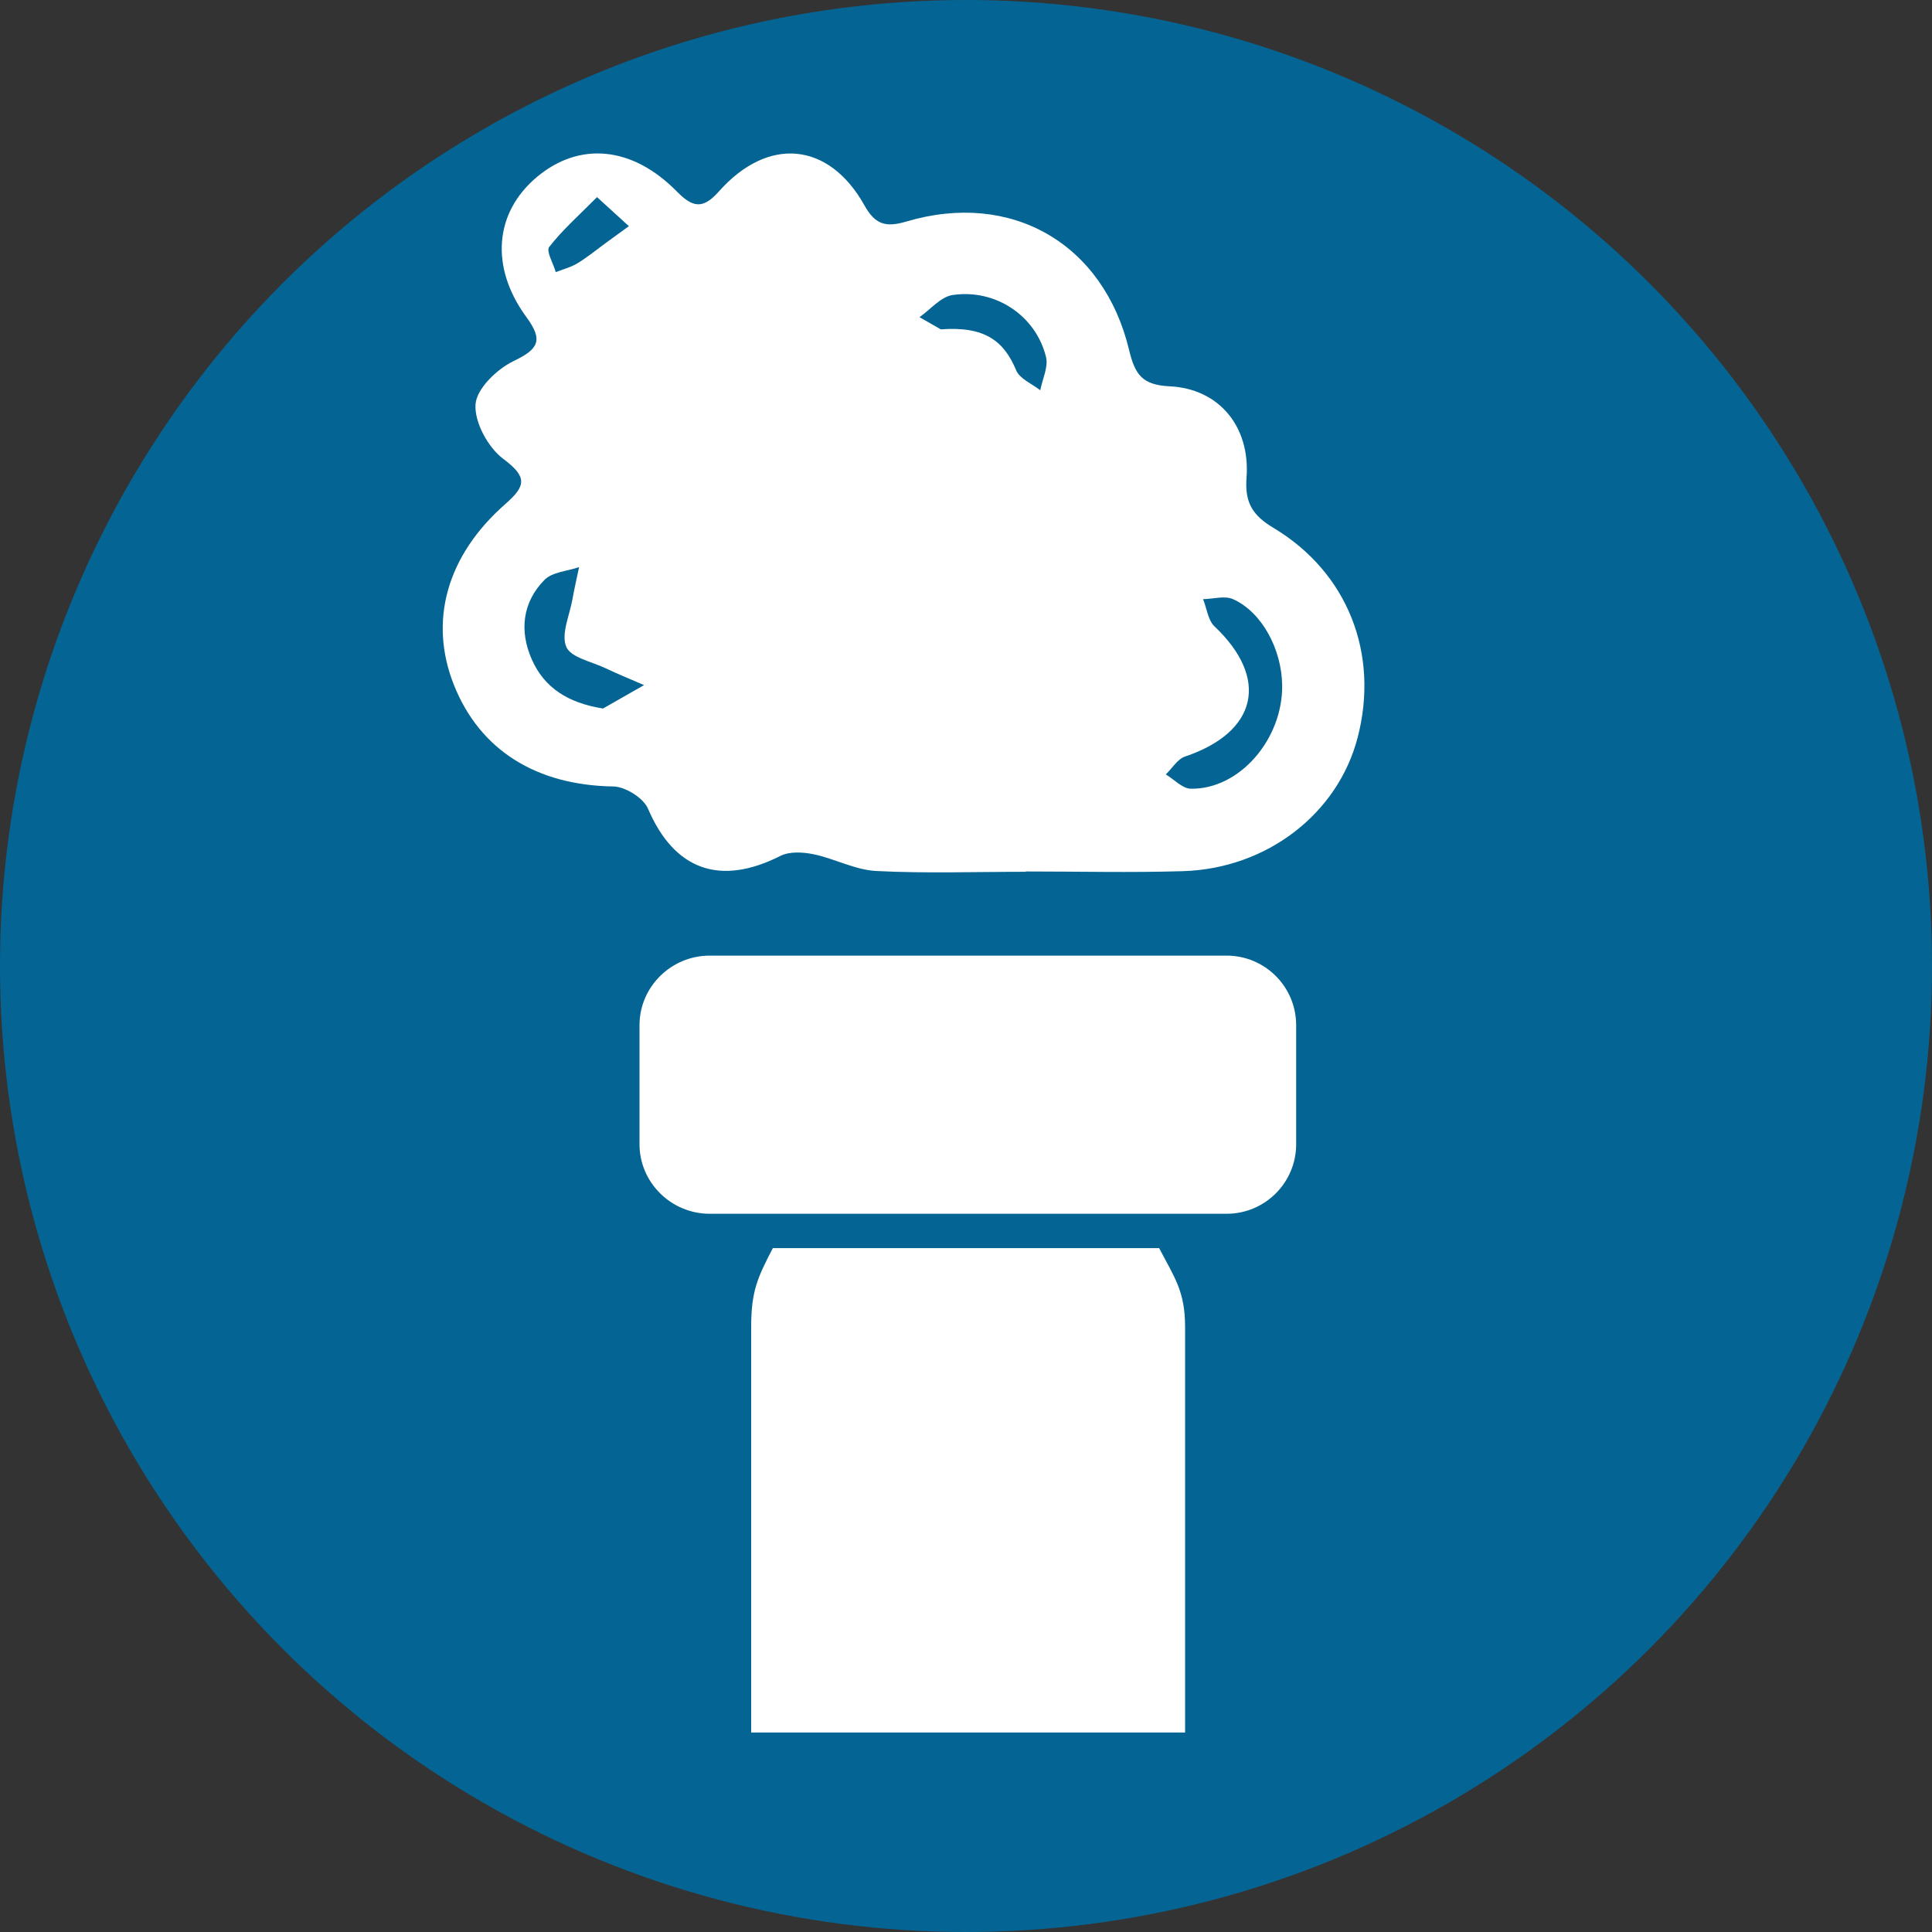
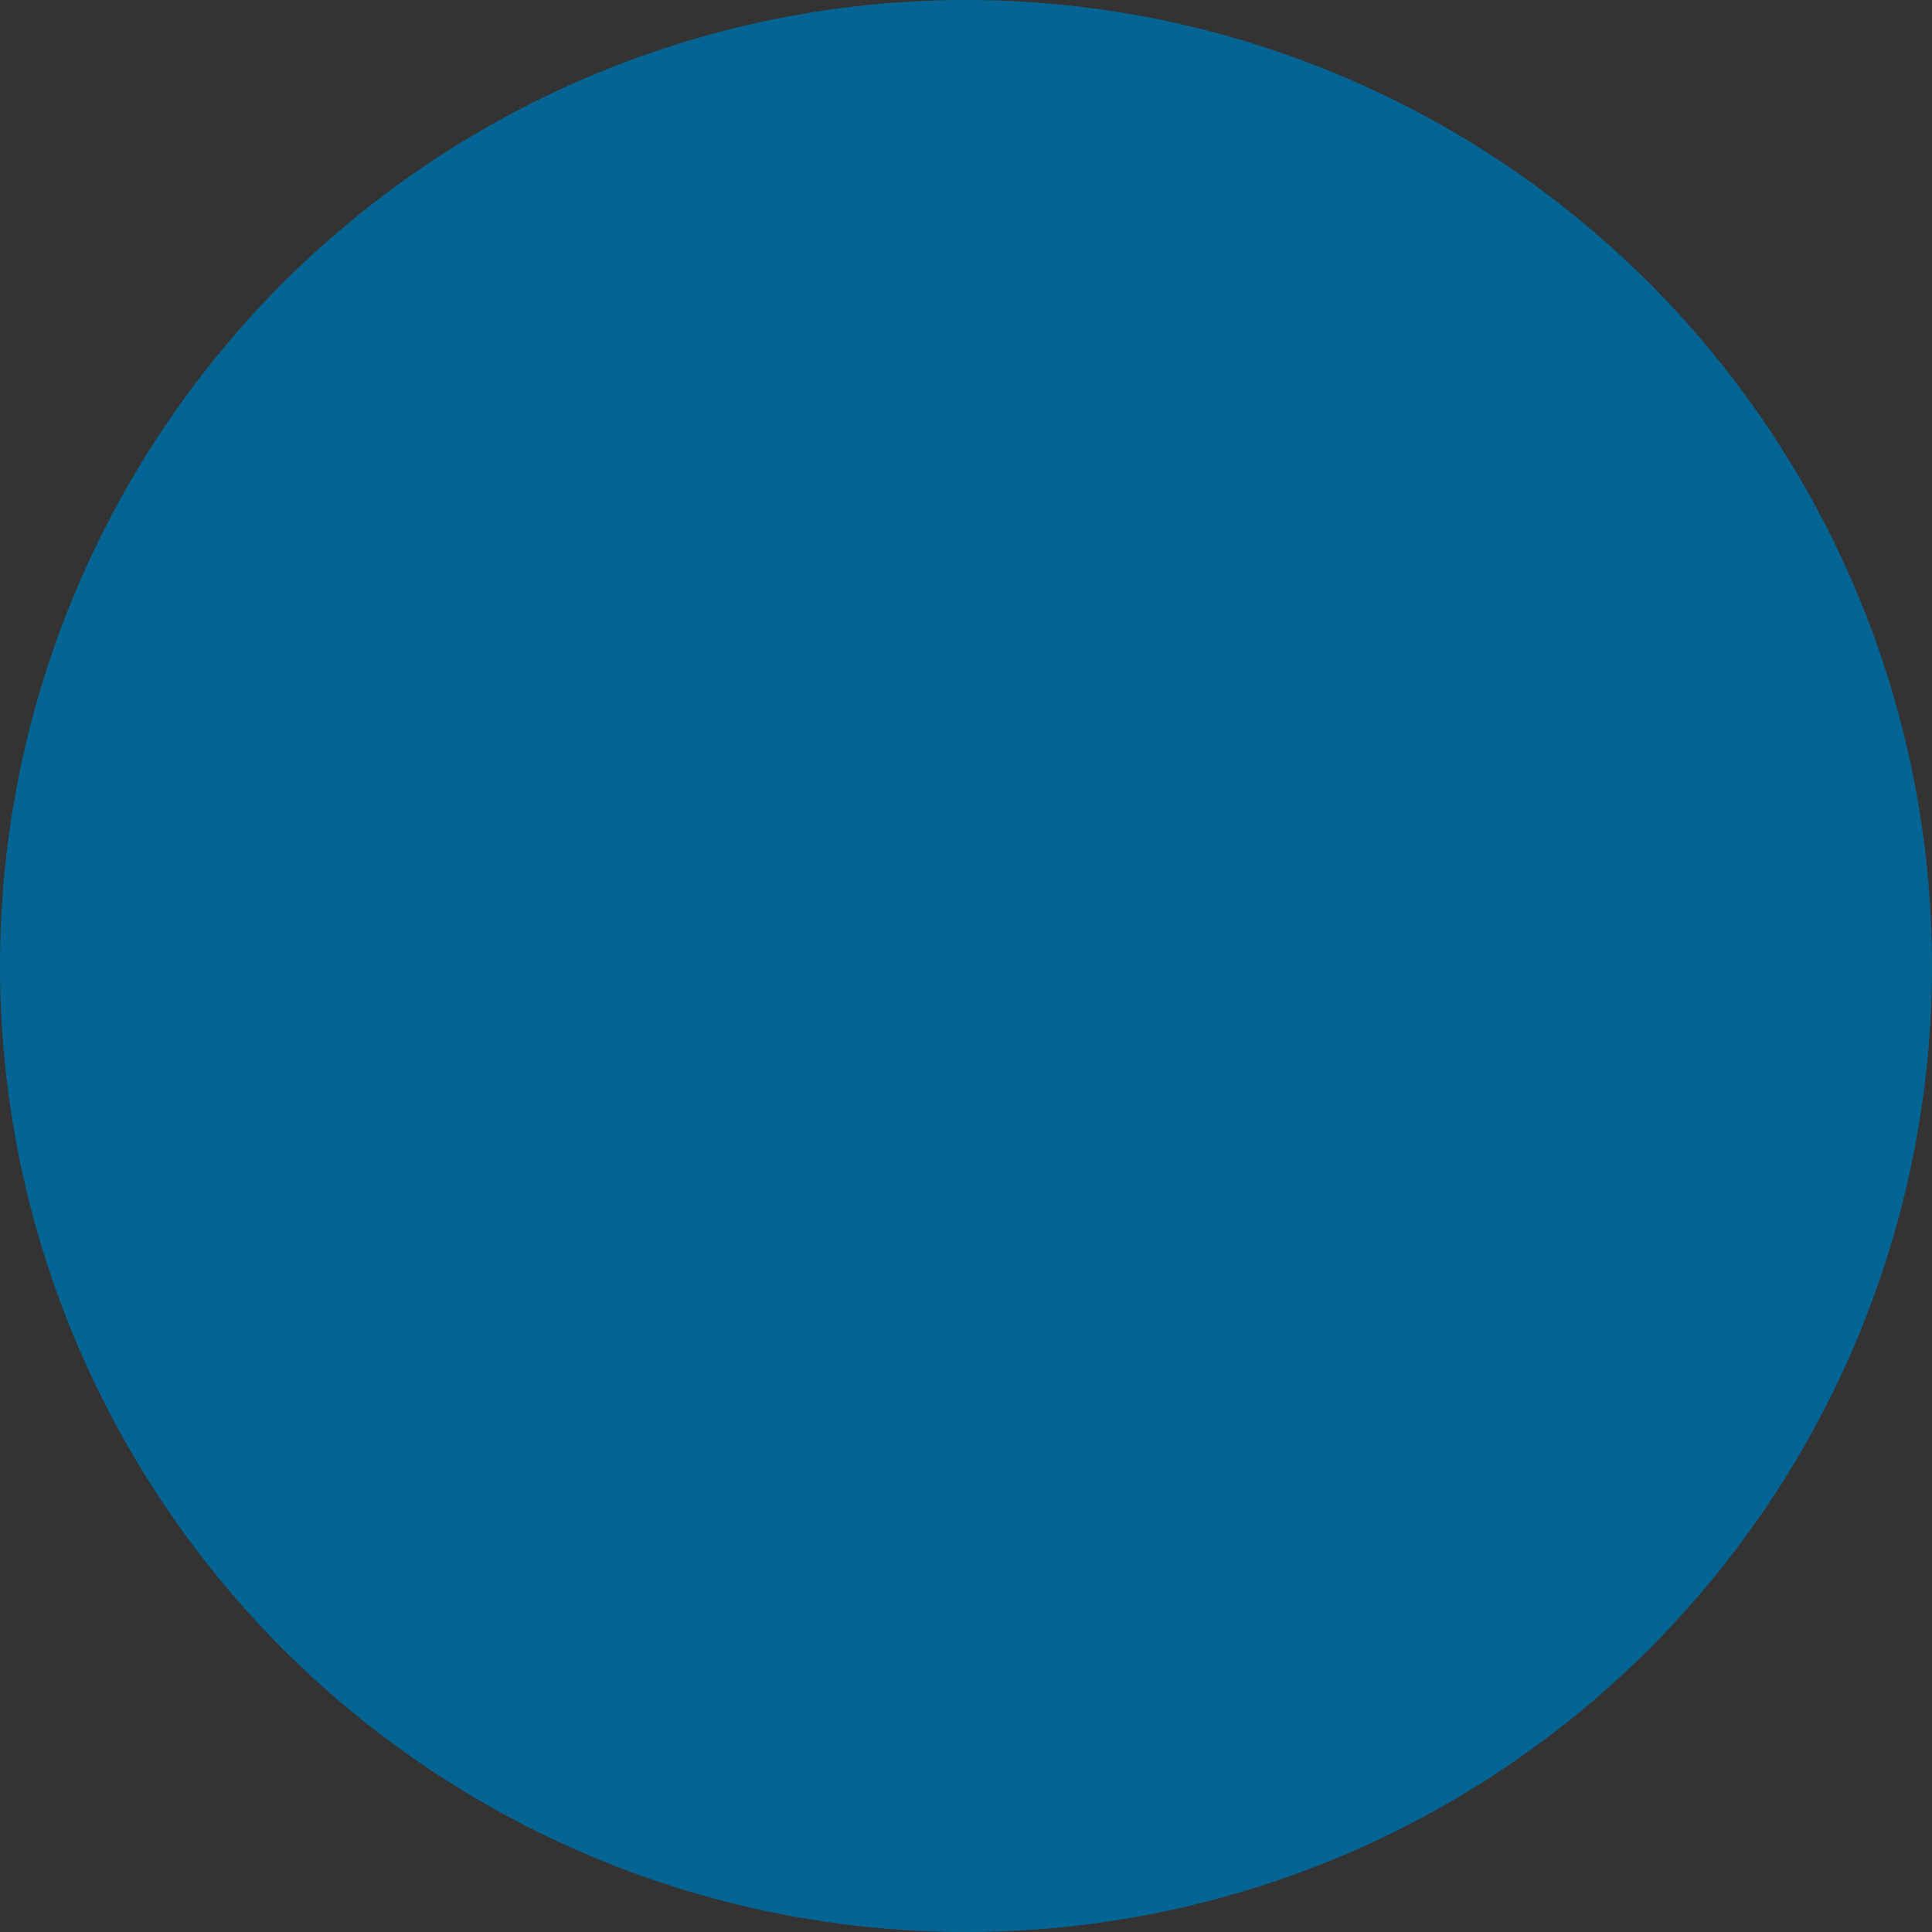
<svg xmlns="http://www.w3.org/2000/svg" version="1.1" id="Layer_1" x="0px" y="0px" viewBox="0 0 31.658 31.658" style="enable-background:new 0 0 31.658 31.658;" xml:space="preserve">
  <rect x="0" y="0" width="31.658" height="31.658" fill="#333333" stroke="none" />
  <style type="text/css">
	.st0{fill:#046594;}
	.st1{fill:#FFFFFF;}
	.st2{fill:none;}
</style>
  <g>
    <circle class="st0" cx="15.829" cy="15.829" r="15.829" />
  </g>
  <g>
    <path class="st2" d="M9.466,4.312c0.16-0.097,0.306-0.218,0.458-0.329c0.127-0.092,0.254-0.184,0.381-0.277   C10.17,3.583,10.035,3.46,9.783,3.23C9.484,3.532,9.215,3.769,8.999,4.047C8.946,4.115,9.067,4.318,9.107,4.459   C9.228,4.412,9.357,4.379,9.466,4.312z" />
    <path class="st2" d="M15.609,4.834c-0.195,0.029-0.363,0.237-0.543,0.363c0.166,0.095,0.332,0.19,0.349,0.2   c0.727-0.054,1.038,0.196,1.235,0.671c0.058,0.14,0.26,0.22,0.395,0.327c0.035-0.182,0.134-0.378,0.094-0.542   C16.976,5.176,16.317,4.729,15.609,4.834z" />
-     <path class="st2" d="M9.279,10.599c-0.088-0.207,0.053-0.512,0.1-0.774c0.032-0.178,0.073-0.354,0.109-0.531   C9.296,9.359,9.051,9.372,8.923,9.501c-0.365,0.368-0.414,0.84-0.209,1.304c0.207,0.468,0.594,0.713,1.167,0.805   c0.224-0.128,0.449-0.256,0.673-0.384c-0.212-0.092-0.426-0.18-0.635-0.278C9.692,10.841,9.353,10.774,9.279,10.599z" />
    <path class="st2" d="M20.204,9.819c-0.136-0.061-0.326-0.003-0.491,0c0.06,0.151,0.08,0.345,0.187,0.446   c0.903,0.854,0.705,1.733-0.483,2.133c-0.124,0.042-0.211,0.193-0.315,0.293c0.137,0.082,0.272,0.232,0.41,0.234   c0.795,0.014,1.507-0.81,1.496-1.695C21.001,10.636,20.675,10.029,20.204,9.819z" />
-     <path class="st1" d="M12.664,20.452c-0.25,0.48-0.355,0.707-0.355,1.287v6.65h7.11v-6.65c0-0.58-0.175-0.807-0.425-1.287H12.664z" />
-     <path class="st1" d="M20.099,15.659h-8.47c-0.63,0-1.15,0.51-1.15,1.14v1.95c0,0.63,0.52,1.14,1.15,1.14h8.47   c0.63,0,1.14-0.51,1.14-1.14v-1.95C21.239,16.169,20.729,15.659,20.099,15.659z" />
-     <path class="st1" d="M20.869,8.651c-0.345-0.207-0.474-0.413-0.443-0.824c0.062-0.838-0.45-1.458-1.261-1.497   c-0.447-0.021-0.567-0.192-0.663-0.593c-0.42-1.75-1.932-2.617-3.65-2.107c-0.34,0.101-0.512,0.049-0.688-0.266   c-0.582-1.04-1.579-1.135-2.385-0.226c-0.267,0.301-0.434,0.258-0.69-0.002c-0.73-0.742-1.596-0.819-2.292-0.235   C8.105,3.481,8.023,4.375,8.627,5.198c0.278,0.378,0.198,0.522-0.21,0.718c-0.273,0.131-0.608,0.453-0.625,0.71   c-0.02,0.295,0.207,0.709,0.457,0.895c0.39,0.291,0.373,0.439,0.036,0.734c-0.968,0.848-1.262,1.922-0.848,2.966   c0.427,1.076,1.357,1.647,2.612,1.666c0.197,0.003,0.494,0.188,0.569,0.364c0.429,1.001,1.175,1.277,2.17,0.774   c0.15-0.076,0.37-0.063,0.544-0.027c0.346,0.072,0.679,0.256,1.023,0.274c0.816,0.042,1.635,0.013,2.453,0.013   c0-0.002,0-0.003,0-0.005c0.859,0,1.718,0.021,2.576-0.005c1.379-0.042,2.539-0.945,2.862-2.188   C22.604,10.716,22.087,9.382,20.869,8.651z M8.999,4.047C9.215,3.769,9.484,3.532,9.783,3.23c0.252,0.23,0.387,0.353,0.522,0.476   c-0.127,0.092-0.254,0.184-0.381,0.277C9.772,4.094,9.626,4.215,9.466,4.312C9.357,4.379,9.228,4.412,9.107,4.459   C9.067,4.318,8.946,4.115,8.999,4.047z M9.881,11.61c-0.573-0.092-0.96-0.337-1.167-0.805C8.509,10.342,8.558,9.87,8.923,9.501   c0.128-0.129,0.374-0.142,0.566-0.208C9.452,9.471,9.411,9.647,9.379,9.825c-0.047,0.262-0.188,0.567-0.1,0.774   c0.074,0.175,0.414,0.242,0.64,0.349c0.209,0.099,0.423,0.186,0.635,0.278C10.329,11.354,10.105,11.482,9.881,11.61z M17.046,6.395   c-0.136-0.107-0.337-0.188-0.395-0.327c-0.197-0.475-0.508-0.726-1.235-0.671c-0.017-0.01-0.183-0.105-0.349-0.2   c0.18-0.126,0.348-0.334,0.543-0.363c0.707-0.104,1.367,0.343,1.531,1.019C17.179,6.016,17.081,6.213,17.046,6.395z M19.513,12.924   c-0.138-0.002-0.273-0.152-0.41-0.234c0.104-0.1,0.191-0.251,0.315-0.293c1.188-0.401,1.386-1.279,0.483-2.133   c-0.107-0.101-0.126-0.295-0.187-0.446c0.165-0.003,0.354-0.061,0.491,0c0.471,0.21,0.797,0.818,0.805,1.411   C21.02,12.115,20.308,12.938,19.513,12.924z" />
  </g>
</svg>